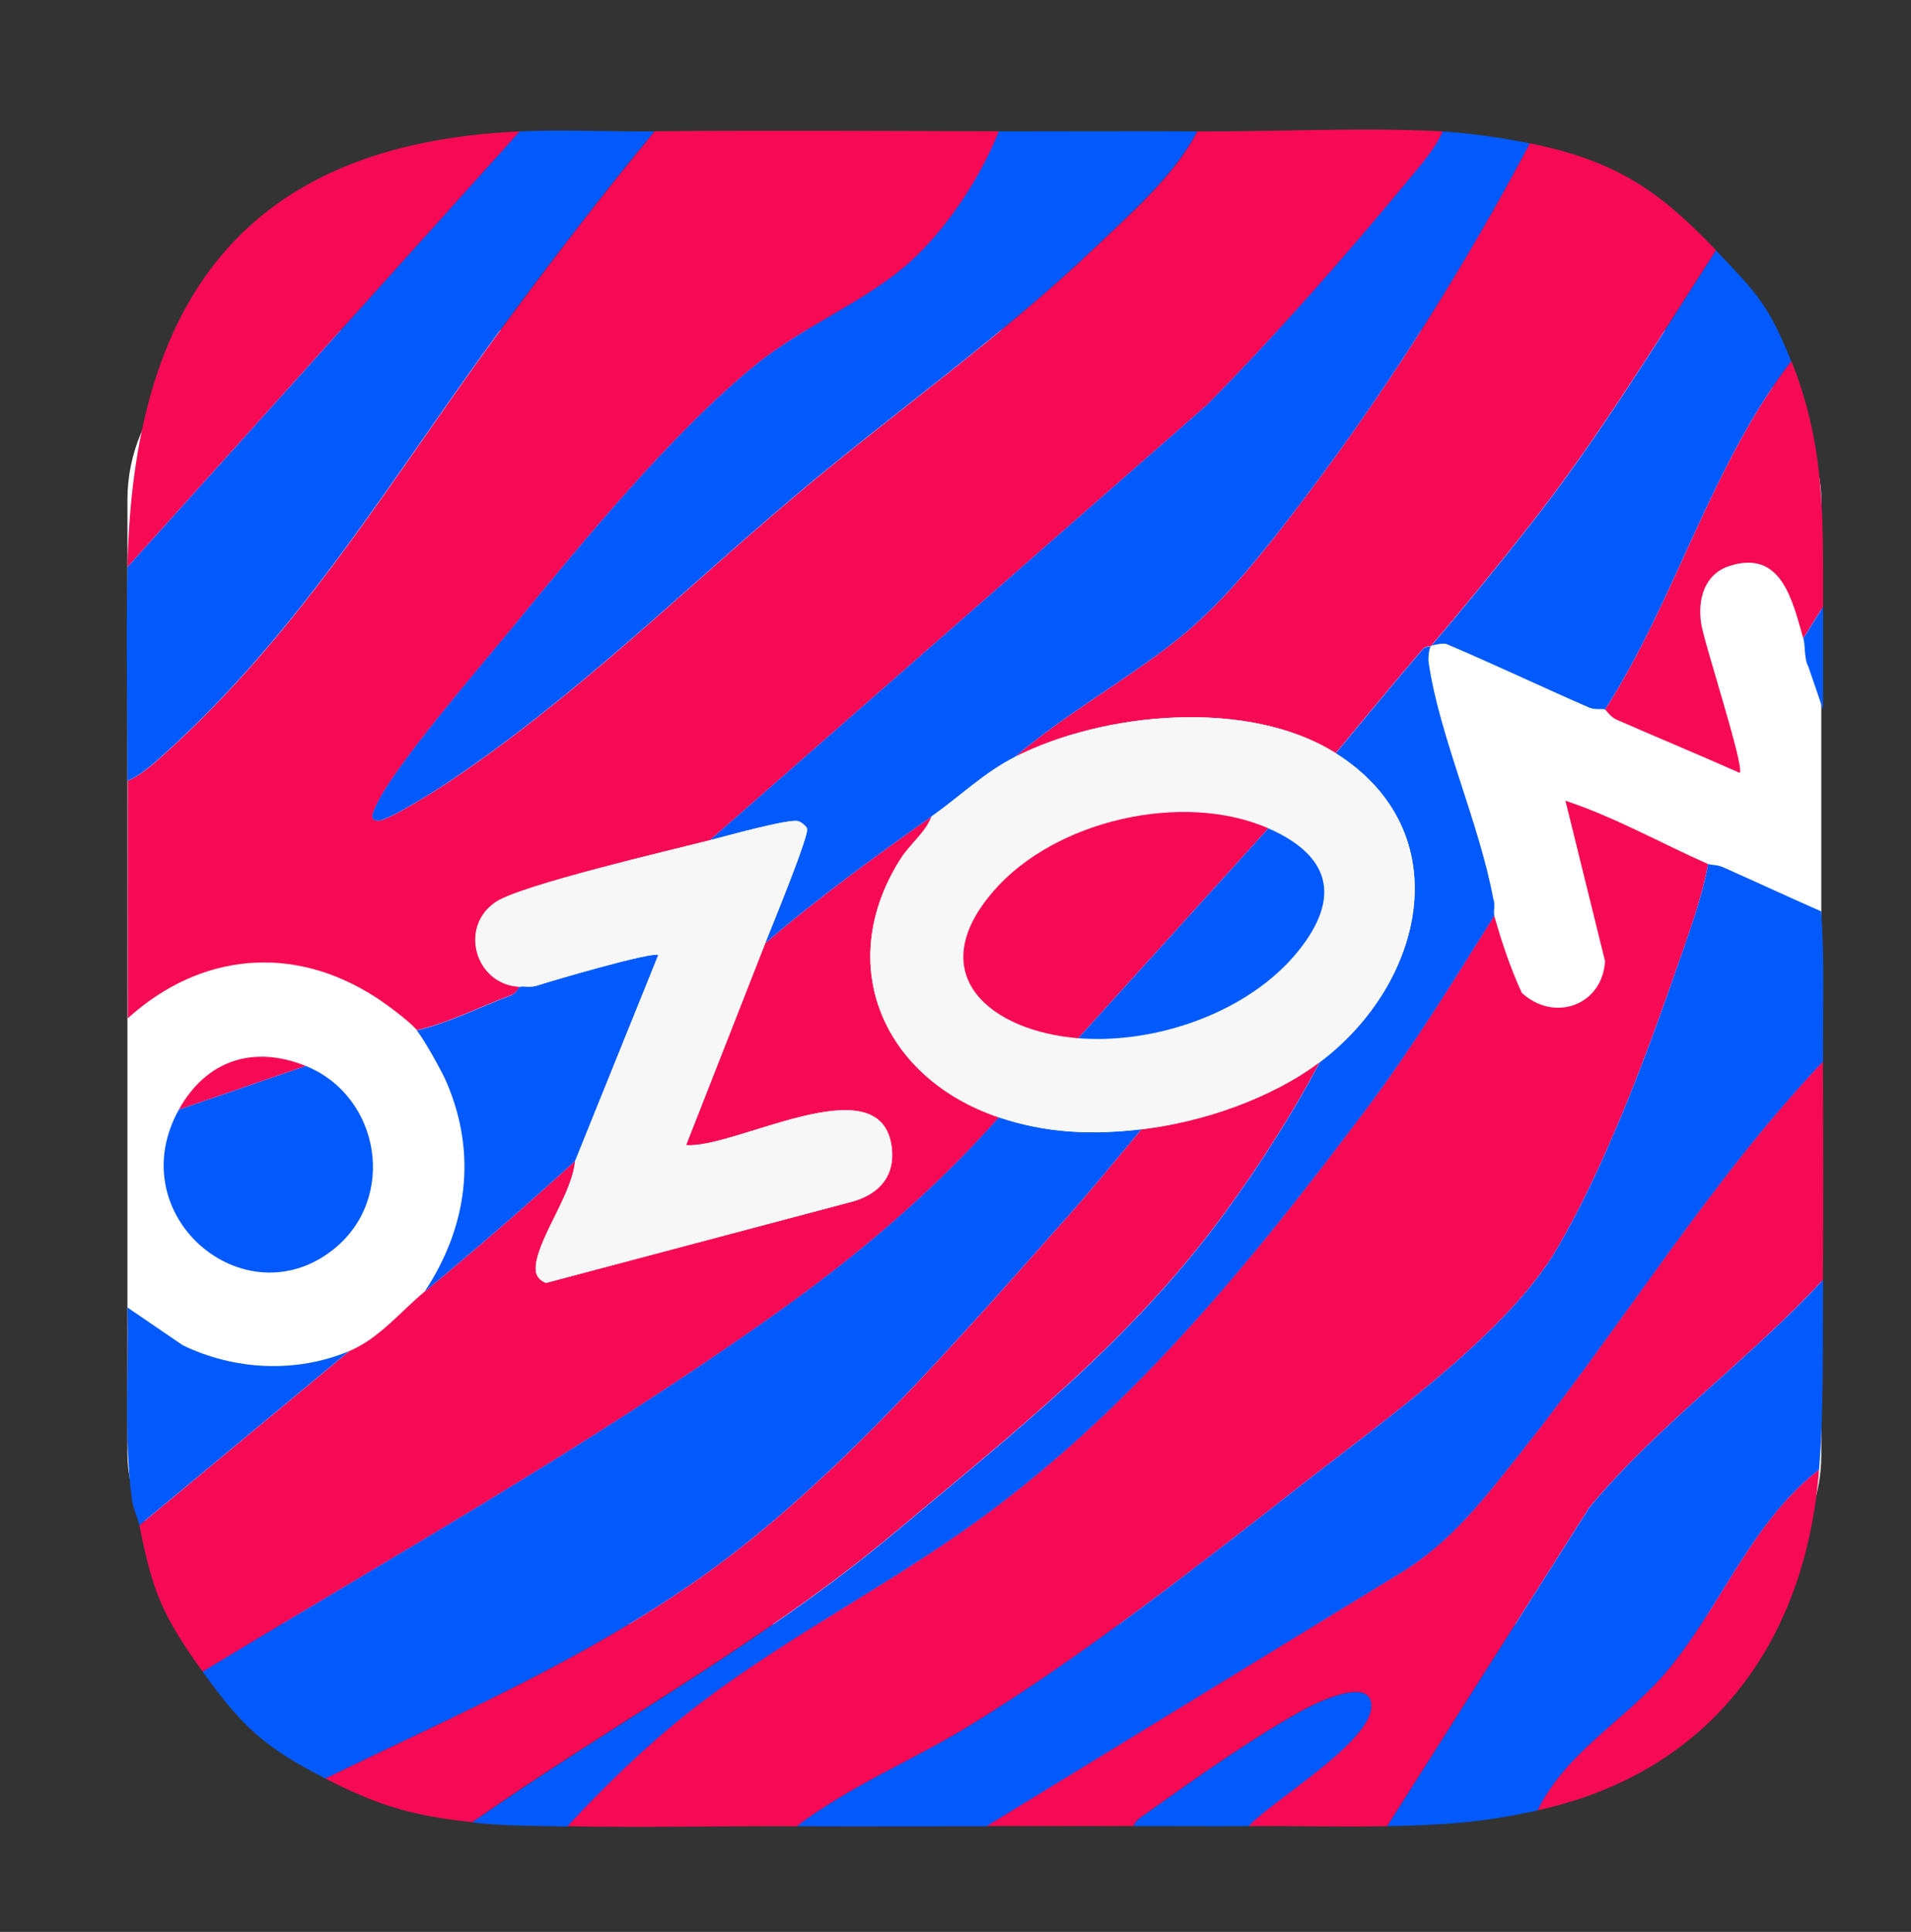
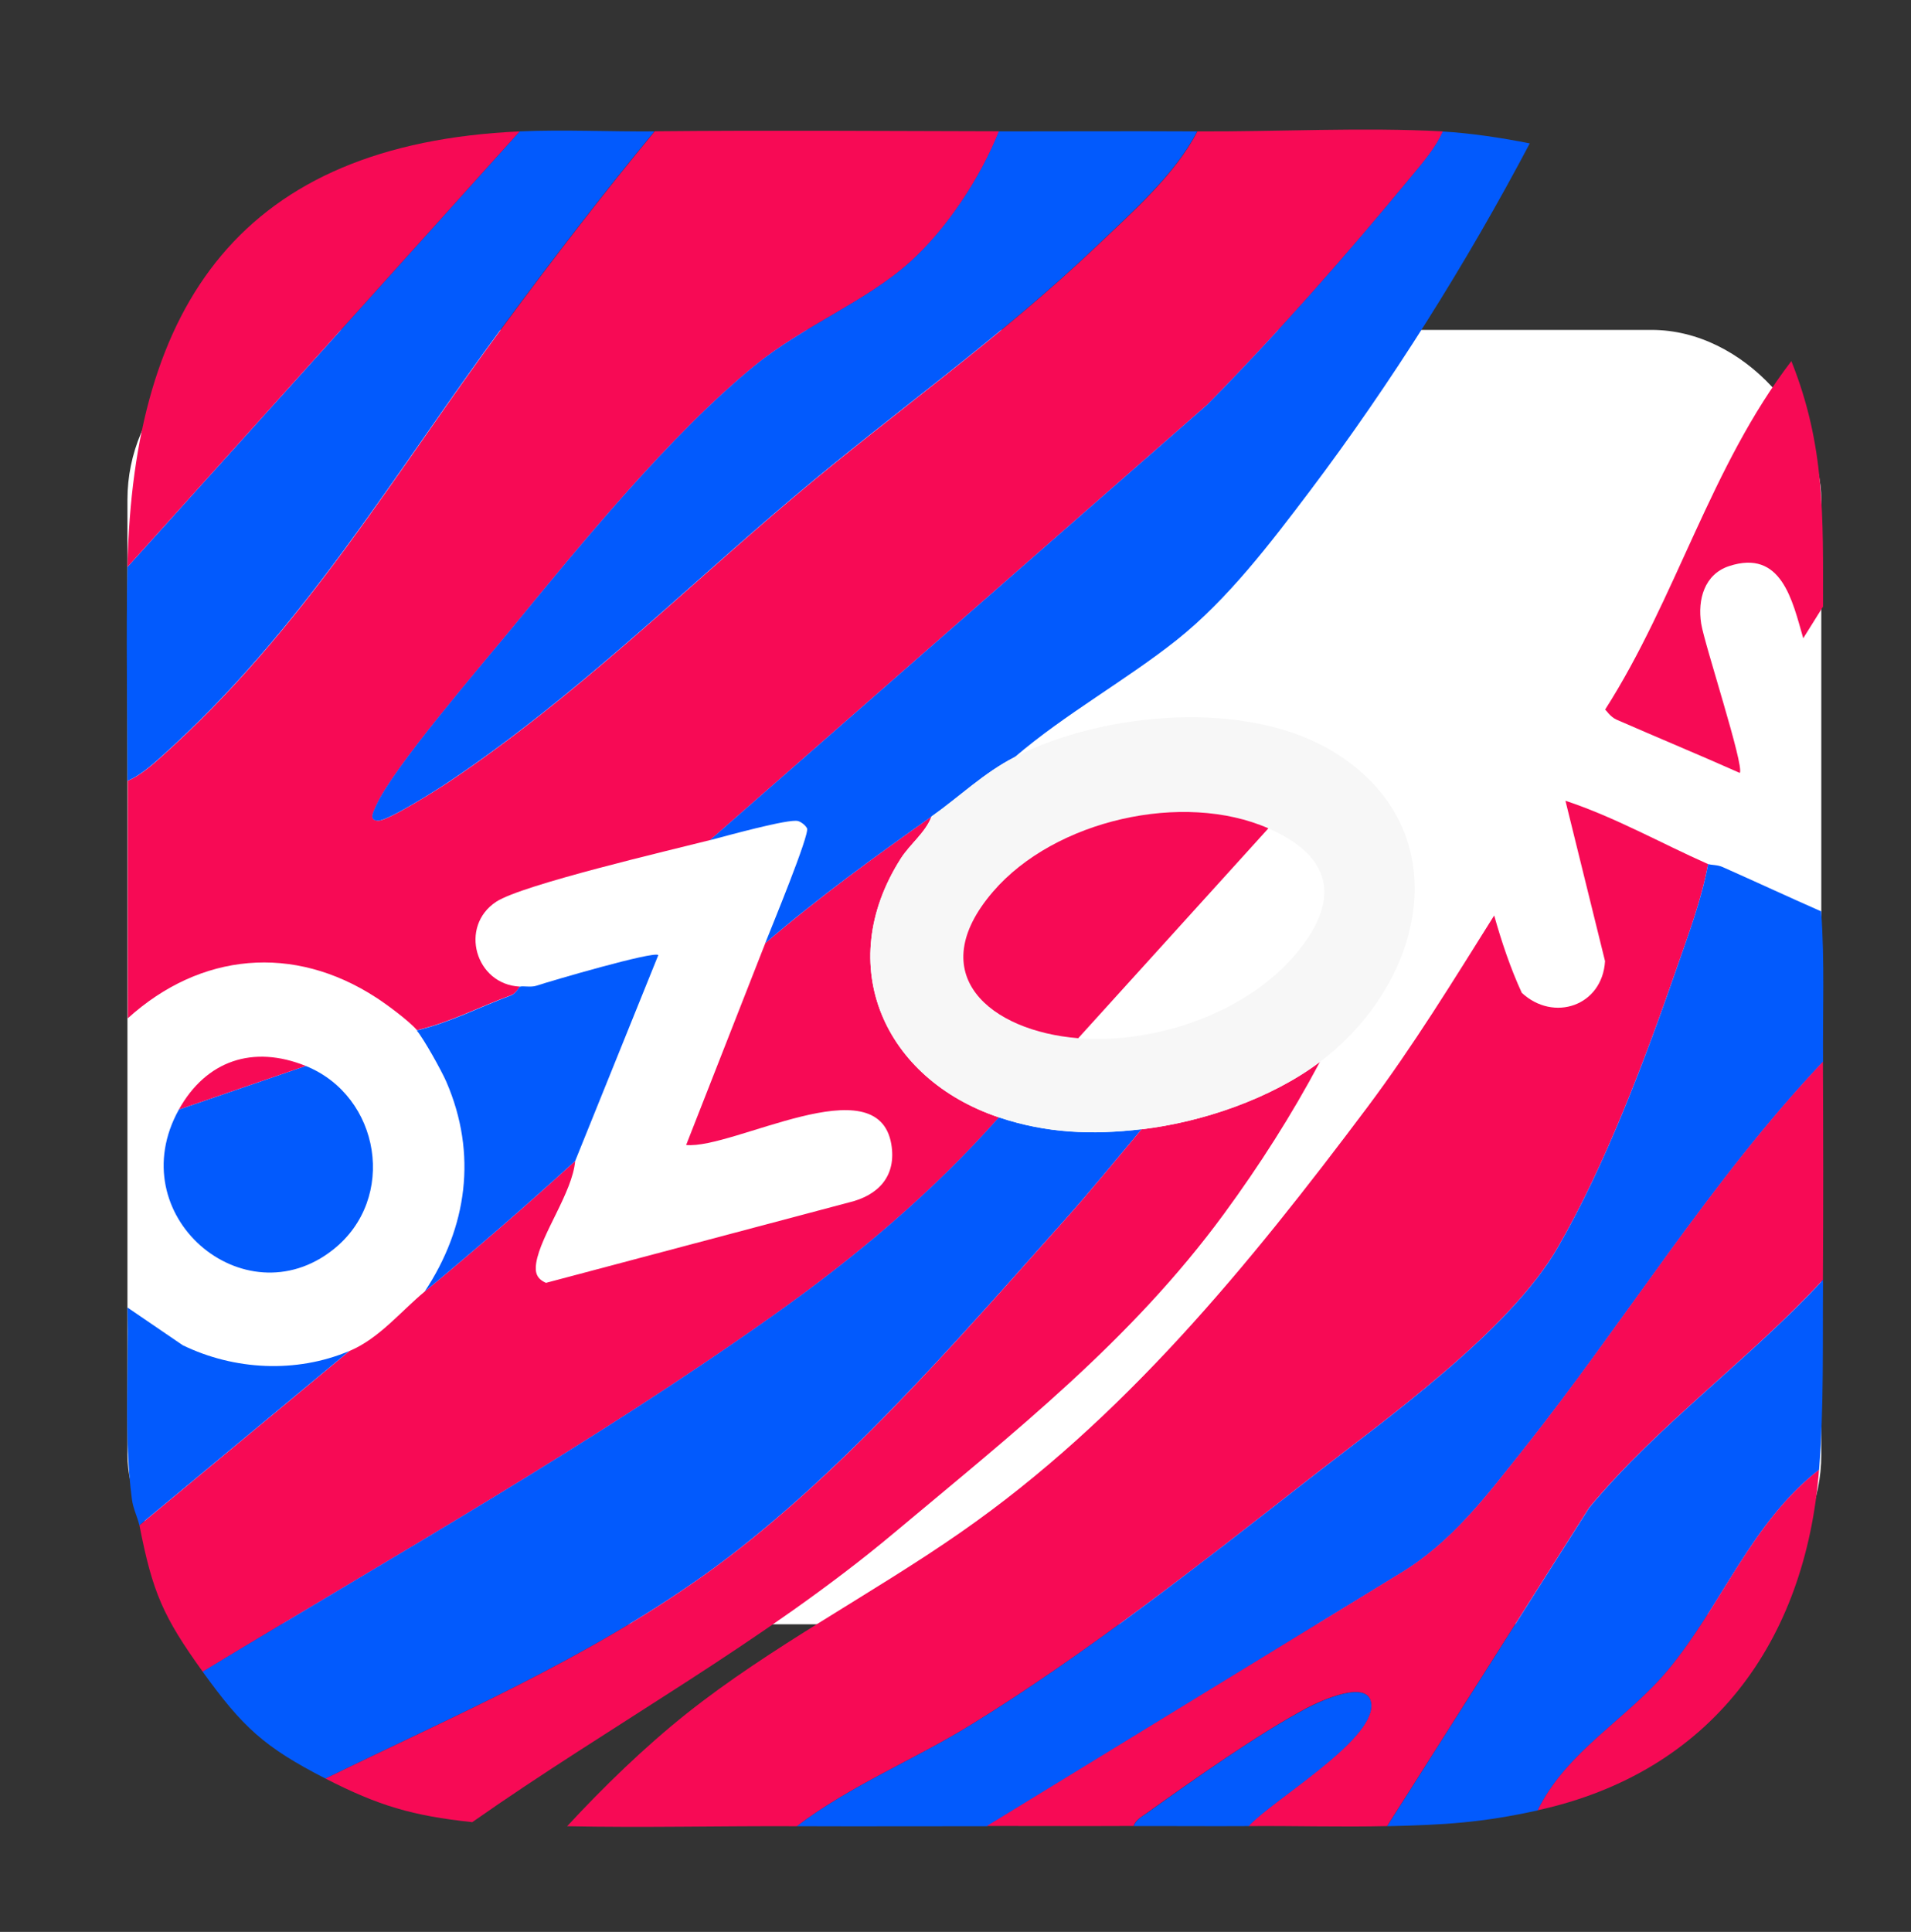
<svg xmlns="http://www.w3.org/2000/svg" id="_Слой_1" viewBox="0 0 154.46 156.12">
  <rect x="0" y="0" width="154.46" height="156.12" fill="#333333" stroke="none" />
  <defs>
    <style>.cls-1{fill:#fff;}.cls-2{fill:#025afd;}.cls-3{fill:#f70a55;}.cls-4{fill:#f7f7f7;}</style>
  </defs>
  <rect class="cls-1" x="10.3" y="26.66" width="136.91" height="104.6" rx="13.73" ry="13.73" />
  <path class="cls-3" d="M80.75,10.62c-1.49,3.74-4.2,7.87-7.2,10.57-3.54,3.18-8.56,5.13-12.49,8.32-6.79,5.51-14.09,14.44-19.69,21.28-2.5,3.06-9.6,11.26-10.96,14.32-.22.5-.65,1.26.24,1.2.81-.05,4.65-2.47,5.57-3.08,10.24-6.85,18.79-15.34,28.06-23.16,8.08-6.81,16.63-12.82,24.34-20.16,2.85-2.71,6.38-5.81,8.16-9.29,6.49.03,13.44-.35,19.85,0-.56,1.31-1.66,2.58-2.57,3.67-5.24,6.34-10.71,12.57-16.47,18.41l-40.2,35.19c-3.26.83-15.2,3.61-17.28,4.98-3.03,1.99-1.69,6.69,1.91,6.86-.05.02-.28.54-.72.7-2.54.93-4.95,2.2-7.6,2.82-.59-.71-2.45-2.09-3.29-2.63-6.68-4.35-14.22-3.64-20.08,1.67-.01-6.4,0-12.8,0-19.2.9-.34,1.99-1.28,2.71-1.93,11.55-10.32,18.69-22.68,27.77-34.97,3.91-5.29,7.92-10.51,12.11-15.58,9.28-.09,18.58-.02,27.86,0Z" />
  <path class="cls-3" d="M138.06,69.82c-.51,2.84-1.6,5.74-2.56,8.49-2.56,7.36-5.68,15.71-9.56,22.45-3.95,6.87-13.99,13.95-20.4,18.97-8.42,6.6-18,14.09-27.07,19.66-4.61,2.84-9.76,4.92-14.06,8.19-6.18-.03-12.4.13-18.57,0,2.93-3.17,6.25-6.39,9.64-9.09,6.79-5.41,14.98-9.65,22.16-14.65,13.17-9.16,23.29-21.58,32.87-34.35,3.73-4.98,6.96-10.25,10.26-15.51.58,2.07,1.32,4.28,2.23,6.25,2.57,2.39,6.51,1.07,6.73-2.56l-3.2-12.96c3.99,1.32,7.74,3.44,11.53,5.12Z" />
  <path class="cls-3" d="M75.3,65.98c-.49,1.31-1.75,2.22-2.5,3.42-5.47,8.61-1.34,17.79,7.95,20.9-5.38,6.07-11.56,11.26-18.15,15.94-14.75,10.47-30.75,19.49-46.21,28.86-3.2-4.45-4.06-6.4-5.12-11.84l16.97-14.08c2.41-1.02,4.13-3.18,6.08-4.8,4.14-3.43,8.2-6.94,12.17-10.56-.23,2.57-2.78,5.95-3.15,8.24-.12.78.04,1.28.79,1.61l24.46-6.49c2.42-.57,3.89-2.15,3.45-4.73-1.11-6.38-12.78.44-16.58.08l6.4-16.32c4.3-3.68,8.84-6.98,13.45-10.24Z" />
  <path class="cls-2" d="M92.27,91.26c-2.06,2.46-4.1,4.97-6.24,7.36-8.73,9.78-18.56,21.17-29.2,28.73-9.59,6.81-20.02,11.25-30.52,16.38-4.97-2.55-6.7-4.16-9.93-8.64,15.46-9.37,31.46-18.38,46.21-28.86,6.6-4.68,12.77-9.87,18.15-15.94,3.85,1.29,7.54,1.43,11.53.96Z" />
  <path class="cls-2" d="M147.35,85.82c-9.06,9.56-16.01,21.02-24.21,31.32-3.03,3.8-5.81,7.55-10.08,10.09l-33.28,20.35c-5.12,0-10.25.02-15.37,0,4.3-3.27,9.45-5.35,14.06-8.19,9.07-5.57,18.65-13.07,27.07-19.66,6.41-5.02,16.45-12.1,20.4-18.97,3.88-6.74,7-15.09,9.56-22.45.95-2.75,2.05-5.64,2.56-8.49.23.1.74.05,1.18.25,2.66,1.18,5.3,2.41,7.96,3.58.29,4.05.12,8.12.15,12.17Z" />
-   <path class="cls-3" d="M138.7,20.22c-4.84,7.52-9.52,15.18-15.06,22.23-2.53,3.22-5.38,6.71-8,9.77-.02.03-.39-.06-.64.23-2.38,2.77-4.71,5.6-7.04,8.41-7.04-4.44-18.75-3.34-25.94.32,4.06-3.48,8.95-6.17,13.1-9.47s7.57-7.82,10.73-12c6.6-8.74,12.7-18.48,17.8-28.13,6.9,1.39,10.43,3.8,15.05,8.64Z" />
  <path class="cls-2" d="M123.65,11.58c-5.1,9.66-11.2,19.39-17.8,28.13-3.16,4.18-6.63,8.74-10.73,12s-9.04,5.99-13.1,9.47c-2.48,1.26-4.48,3.22-6.72,4.8-4.61,3.26-9.15,6.55-13.45,10.24.48-1.22,3.61-8.8,3.38-9.28-.12-.24-.47-.52-.73-.59-.73-.21-5.9,1.23-7.13,1.55l40.2-35.19c5.76-5.85,11.24-12.08,16.47-18.41.91-1.1,2.01-2.37,2.57-3.67,2.23.12,4.85.52,7.04.96Z" />
  <path class="cls-3" d="M147.35,103.42c-5.97,6.47-13.24,11.62-18.89,18.4l-16.34,25.75c-3.73.09-7.48-.03-11.21,0,1.93-2.12,10.01-6.83,9.92-9.78-.07-2.23-4.17-.31-5.21.24-3.97,2.12-9.21,5.83-12.95,8.5-.41.3-.86.52-1.05,1.03-3.94.02-7.9,0-11.85,0l33.28-20.35c4.27-2.54,7.05-6.28,10.08-10.09,8.2-10.31,15.15-21.76,24.21-31.32.03,5.86.04,11.74,0,17.6Z" />
  <path class="cls-3" d="M38.16,147.25c-4.82-.51-7.58-1.33-11.85-3.52,10.51-5.13,20.93-9.57,30.52-16.38,10.65-7.56,20.48-18.96,29.2-28.73,2.14-2.39,4.18-4.91,6.24-7.36,4.88-.57,10.46-2.47,14.41-5.44-2.26,4.26-4.89,8.37-7.74,12.26-7.51,10.25-17.01,17.7-26.69,25.81-10.54,8.83-22.87,15.49-34.09,23.37Z" />
  <path class="cls-2" d="M96.76,10.62c-1.78,3.47-5.31,6.57-8.16,9.29-7.7,7.34-16.26,13.34-24.34,20.16-9.27,7.82-17.82,16.31-28.06,23.16-.92.62-4.75,3.03-5.57,3.08-.89.06-.46-.7-.24-1.2,1.36-3.06,8.46-11.27,10.96-14.32,5.61-6.84,12.91-15.77,19.69-21.28,3.93-3.19,8.95-5.14,12.49-8.32,3-2.7,5.71-6.82,7.2-10.57,5.33,0,10.68-.03,16.01,0Z" />
  <path class="cls-2" d="M52.89,10.62c-4.19,5.07-8.2,10.29-12.11,15.58-9.08,12.29-16.22,24.65-27.77,34.97-.72.65-1.81,1.59-2.71,1.93,0-5.75-.12-11.54,0-17.28L42,10.62c3.59-.16,7.28.03,10.89,0Z" />
  <path class="cls-2" d="M147.03,118.78c-5.45,4.23-7.86,10.95-12.18,16.15-3.36,4.04-8.2,6.56-10.56,11.37-4.54,1-7.51,1.17-12.17,1.28l16.34-25.75c5.65-6.79,12.92-11.94,18.89-18.4-.04,5.16.08,10.24-.32,15.36Z" />
-   <path class="cls-2" d="M144.79,29.18c-6.53,8.52-9.3,19.16-15.05,28.16-.2-.09-.82.04-1.27-.15-3.86-1.68-7.66-3.49-11.54-5.14-.26-.11-1.18.07-1.28.18-.14.14-.23.99-.18,1.29.87,5.99,4.11,13.02,5.23,19.13.18.4-.01,1.02.08,1.35-3.3,5.26-6.53,10.53-10.26,15.51-9.58,12.77-19.7,25.19-32.87,34.35-7.18,5-15.37,9.24-22.16,14.65-3.38,2.69-6.71,5.91-9.64,9.09-2.68-.06-5-.03-7.69-.32,11.23-7.87,23.55-14.54,34.09-23.37,9.68-8.11,19.18-15.56,26.69-25.81,2.85-3.89,5.48-8,7.74-12.26,8.41-6.32,11.37-18.59,1.28-24.96,2.33-2.81,4.66-5.64,7.04-8.41.25-.29.62-.2.64-.23,2.62-3.05,5.47-6.55,8-9.77,5.54-7.04,10.22-14.71,15.06-22.23,3.2,3.36,4.24,4.35,6.08,8.96Z" />
  <path class="cls-3" d="M42,10.62L10.3,45.82c.46-21.25,9.25-34.19,31.7-35.2Z" />
  <path class="cls-2" d="M42,79.74c.25-.09.9.07,1.35-.08,1.18-.39,9.48-2.82,9.86-2.48l-6.72,16.64c-3.97,3.62-8.03,7.13-12.17,10.56,3.45-5.2,4.27-11.14,1.76-16.95-.39-.9-1.82-3.47-2.4-4.16,2.65-.62,5.07-1.88,7.6-2.82.44-.16.67-.69.72-.7Z" />
  <path class="cls-3" d="M147.35,49.02l-1.6,2.56c-.88-3.05-1.75-7.23-6-5.83-1.99.66-2.55,2.7-2.25,4.64.25,1.63,3.52,11.56,3.12,12.07-3.3-1.47-6.64-2.85-9.95-4.3-.51-.22-.87-.79-.93-.82,5.75-9,8.52-19.64,15.05-28.16,2.74,6.85,2.56,12.58,2.56,19.84Z" />
  <path class="cls-2" d="M14.46,89.66l10.25-3.52c6.04,2.44,7.43,10.73,2.21,14.85-7.2,5.69-17.21-2.79-12.46-11.33Z" />
  <path class="cls-3" d="M124.29,146.29c2.36-4.81,7.2-7.33,10.56-11.37,4.31-5.2,6.73-11.92,12.18-16.15-1.09,13.9-8.73,24.45-22.74,27.52Z" />
  <path class="cls-2" d="M28.23,109.18l-16.97,14.08c-.12-.61-.5-1.32-.6-2.12-.67-5.11-.23-10.33-.36-15.48l4.47,3.05c4.16,2.02,9.16,2.28,13.46.47Z" />
  <path class="cls-2" d="M100.92,147.57c-3.09.02-6.2-.01-9.29,0,.19-.51.63-.74,1.05-1.03,3.73-2.67,8.97-6.39,12.95-8.5,1.04-.55,5.14-2.47,5.21-.24.09,2.96-7.98,7.66-9.92,9.78Z" />
  <path class="cls-3" d="M24.71,86.14l-10.25,3.52c2.2-3.95,5.99-5.24,10.25-3.52Z" />
-   <path class="cls-2" d="M147.35,49.02c0,2.77,0,5.55,0,8.32l-1.18-3.45c-.37-.68-.24-1.7-.41-2.31l1.6-2.56Z" />
-   <path class="cls-4" d="M61.85,76.22l-6.4,16.32c3.8.36,15.47-6.46,16.58-.08.45,2.58-1.02,4.16-3.45,4.73l-24.46,6.49c-.75-.32-.91-.83-.79-1.61.36-2.29,2.92-5.68,3.15-8.24l6.72-16.64c-.38-.34-8.67,2.09-9.86,2.48-.45.15-1.09-.01-1.35.08-3.59-.18-4.93-4.87-1.91-6.86,2.08-1.36,14.02-4.14,17.28-4.98,1.23-.31,6.4-1.75,7.13-1.55.26.07.61.35.73.59.23.48-2.9,8.05-3.38,9.28Z" />
  <path class="cls-4" d="M107.96,60.86c10.09,6.37,7.13,18.64-1.28,24.96-3.95,2.97-9.53,4.87-14.41,5.44-3.99.47-7.68.33-11.53-.96-9.29-3.12-13.41-12.29-7.95-20.9.76-1.19,2.01-2.11,2.5-3.42,2.24-1.58,4.25-3.54,6.72-4.8,7.18-3.66,18.9-4.76,25.94-.32ZM87.15,83.9c6.26.5,13.78-2.08,17.78-7.04,3.53-4.37,2.58-7.73-2.41-9.92-6.88-3.02-17.27-.69-22.26,5.12-5.76,6.71-.21,11.27,6.89,11.84Z" />
  <path class="cls-3" d="M102.52,66.94l-15.37,16.96c-7.1-.57-12.65-5.14-6.89-11.84,4.99-5.81,15.38-8.14,22.26-5.12Z" />
-   <path class="cls-2" d="M87.15,83.9l15.37-16.96c4.98,2.19,5.93,5.55,2.41,9.92-4,4.96-11.52,7.54-17.78,7.04Z" />
</svg>